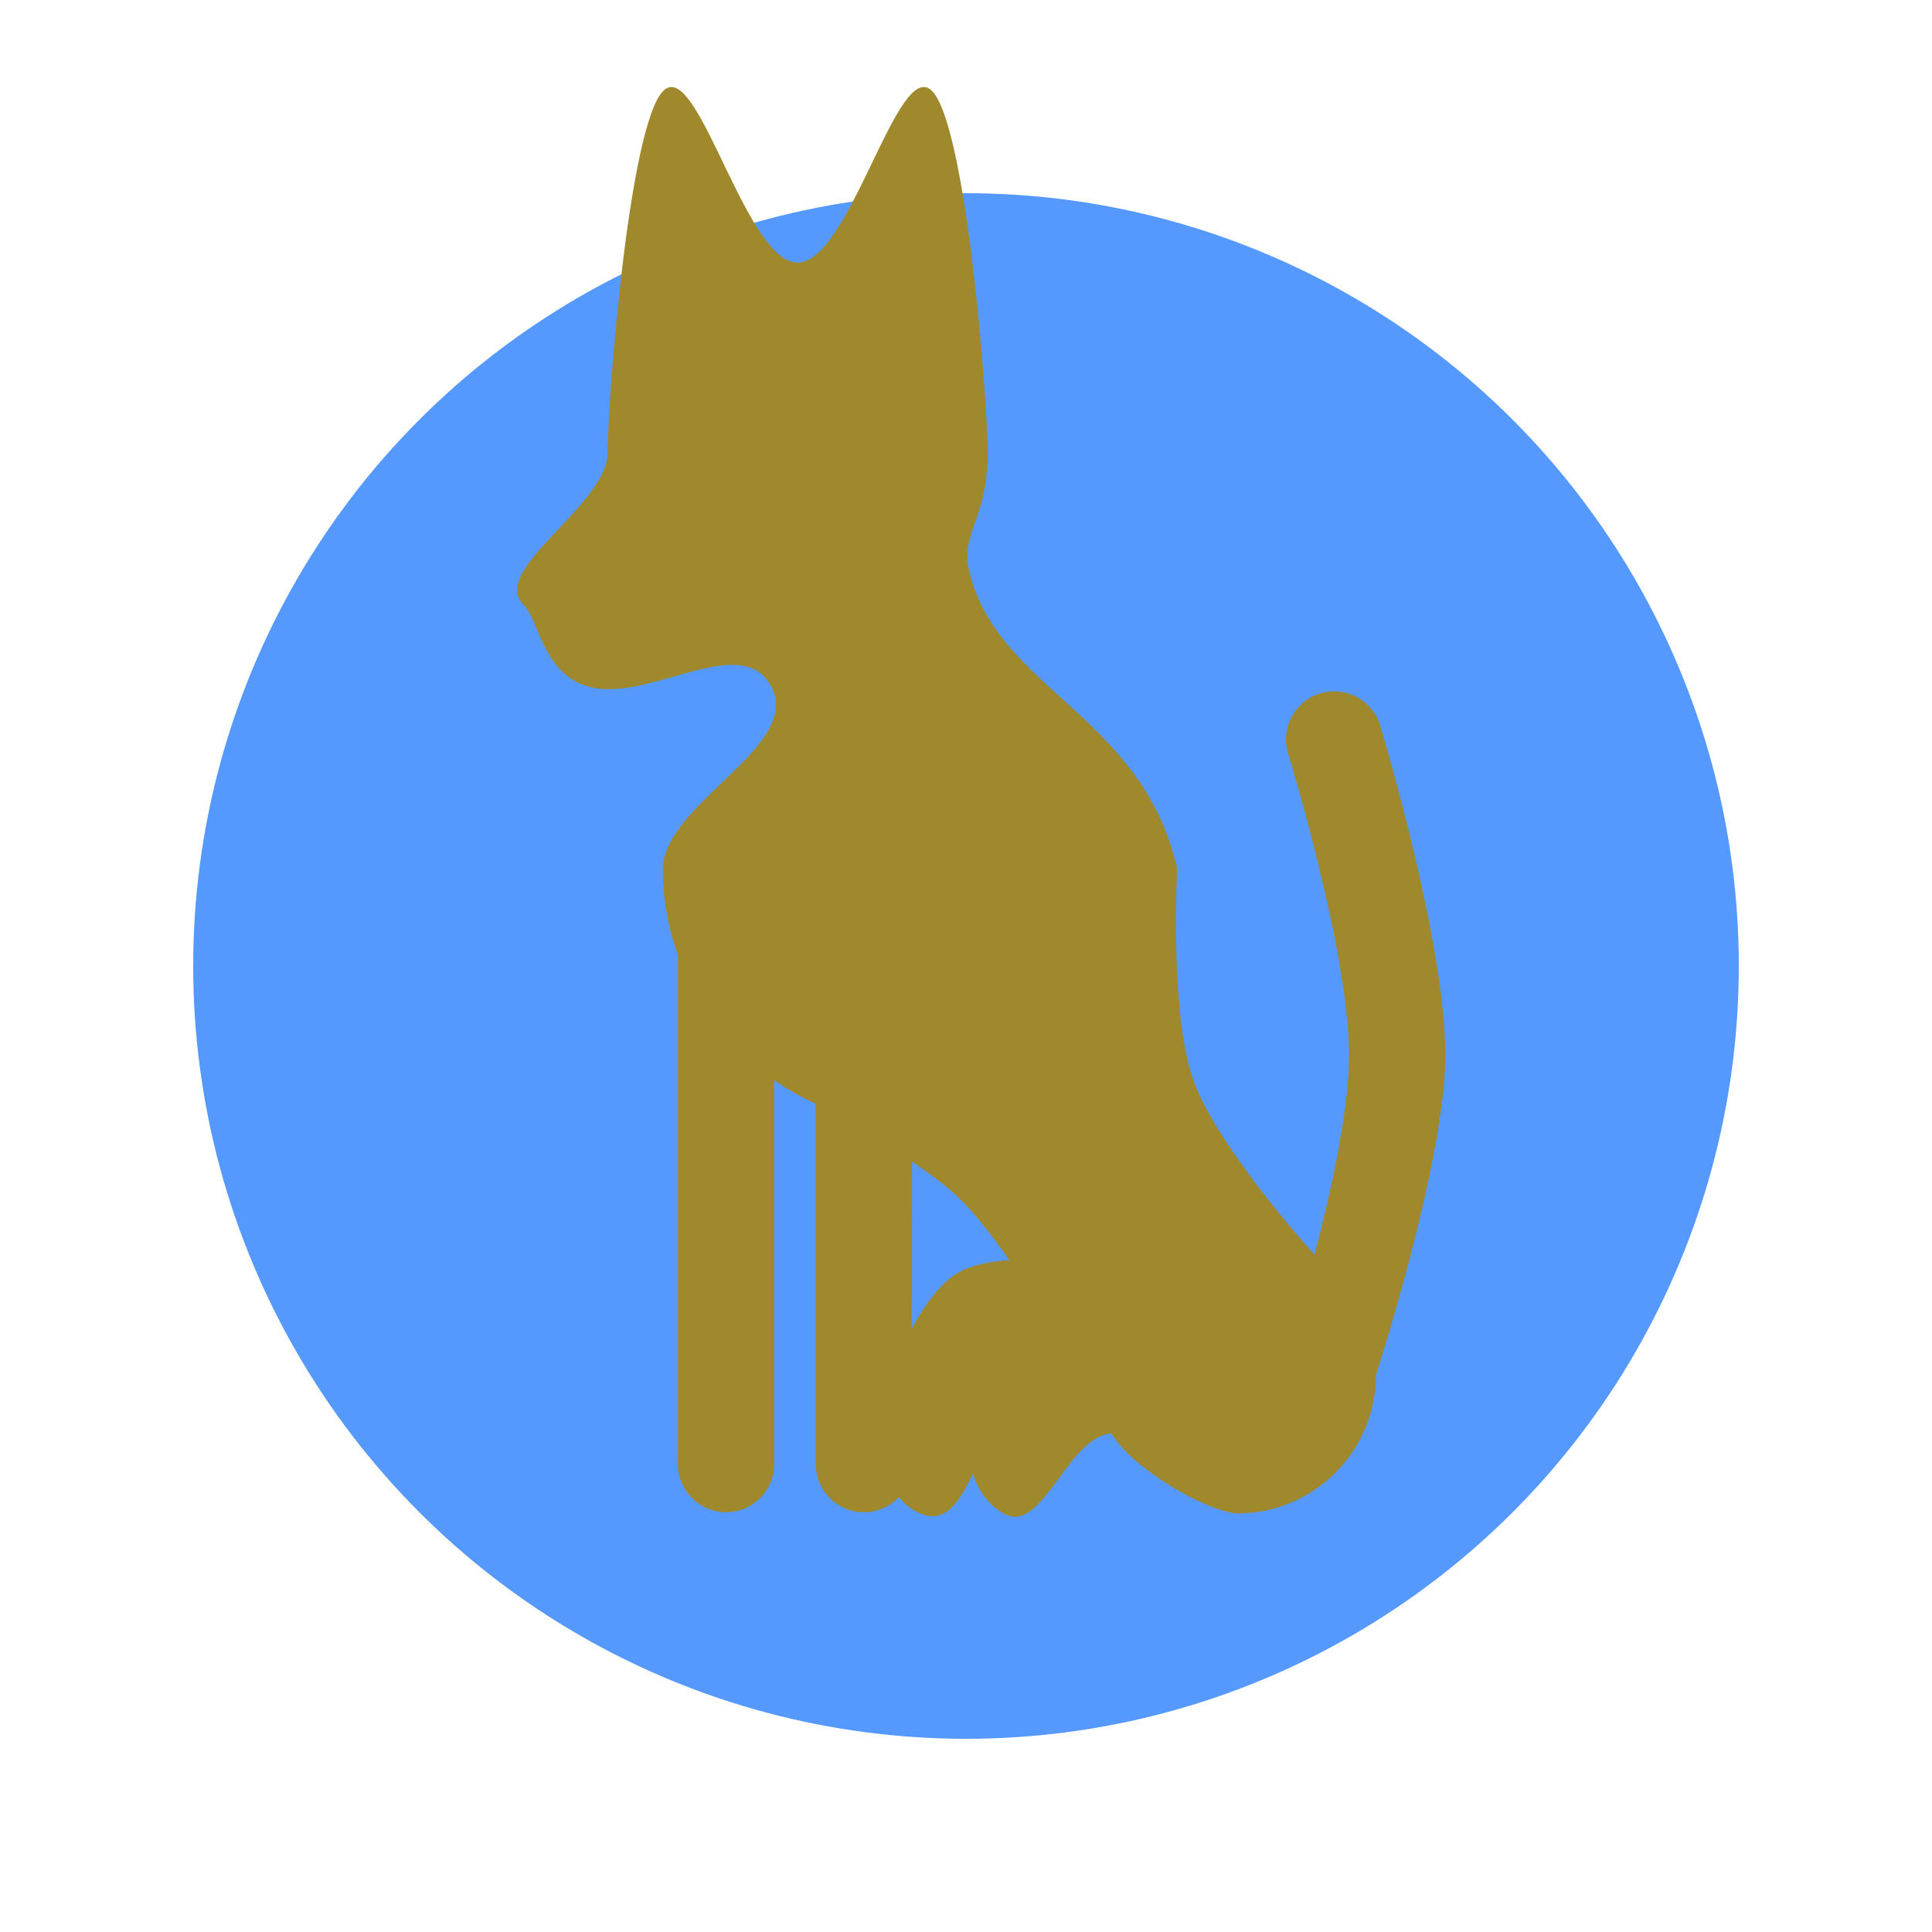
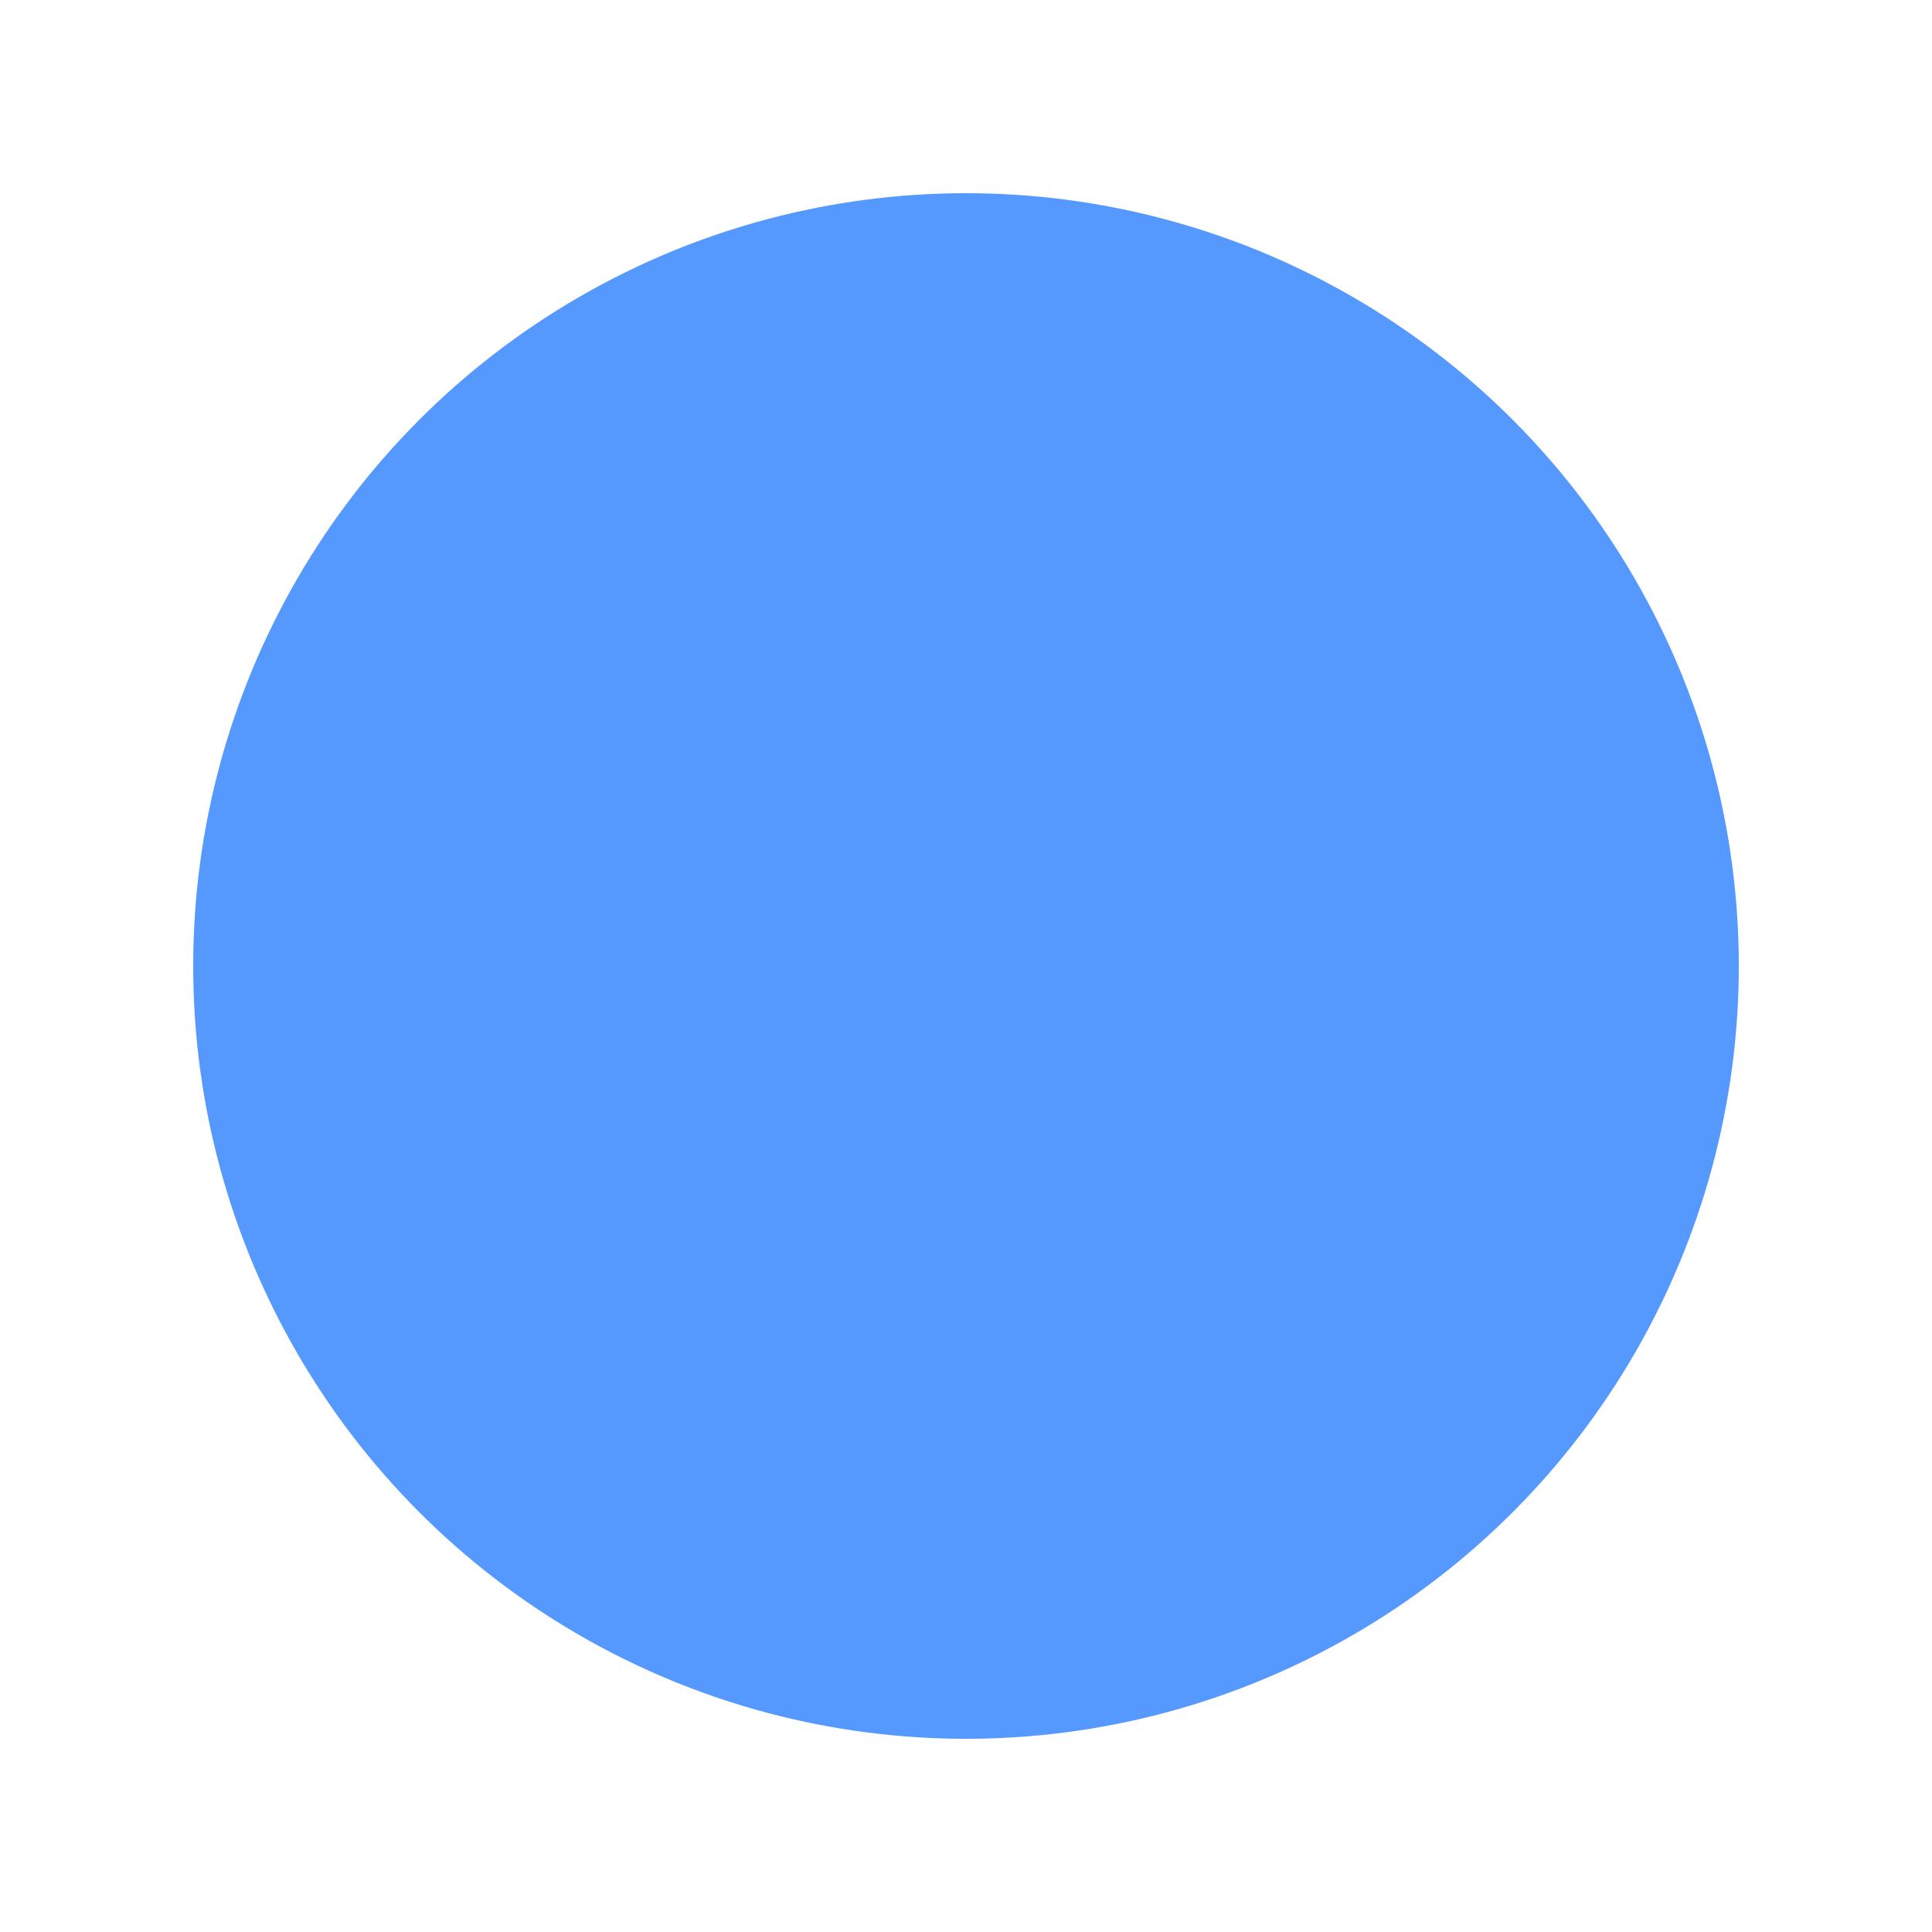
<svg xmlns="http://www.w3.org/2000/svg" xmlns:ns1="http://www.inkscape.org/namespaces/inkscape" xmlns:ns2="http://sodipodi.sourceforge.net/DTD/sodipodi-0.dtd" width="100mm" height="100mm" viewBox="0 0 100 100" version="1.1" id="svg8" ns1:version="0.92.4 (5da689c313, 2019-01-14)" ns2:docname="dog.svg">
  <defs id="defs2">
    <ns1:perspective ns2:type="inkscape:persp3d" ns1:vp_x="0 : 148.49999 : 1" ns1:vp_y="0 : 999.99996 : 0" ns1:vp_z="210 : 148.49999 : 1" ns1:persp3d-origin="105 : 98.999996 : 1" id="perspective841" />
  </defs>
  <ns2:namedview id="base" pagecolor="#ffffff" bordercolor="#666666" borderopacity="1.0" ns1:pageopacity="0.0" ns1:pageshadow="2" ns1:zoom="2.49" ns1:cx="306.40647" ns1:cy="206.75078" ns1:document-units="mm" ns1:current-layer="layer1" showgrid="false" ns1:snap-object-midpoints="true" ns1:window-width="1920" ns1:window-height="1001" ns1:window-x="-9" ns1:window-y="-9" ns1:window-maximized="1" showguides="true" ns1:object-paths="true" ns1:snap-intersection-paths="false" ns1:snap-smooth-nodes="true" ns1:object-nodes="true" ns1:snap-global="false" ns1:snap-midpoints="true" />
  <g ns1:label="Layer 1" ns1:groupmode="layer" id="layer1" transform="translate(-44.979,-148.833)">
    <circle style="opacity:1;fill:#5599ff;fill-opacity:1;stroke:#ffffff;stroke-width:0;stroke-miterlimit:4;stroke-dasharray:none;stroke-opacity:1" id="path864" cx="-94.979" cy="198.833" r="40" transform="scale(-1,1)" />
-     <path style="opacity:1;fill:#a0892c;fill-opacity:1;stroke:#000000;stroke-width:0;stroke-miterlimit:4;stroke-dasharray:none;stroke-opacity:1" d="m 79.651,153.346 c -0.116,0.02 -0.231,0.082 -0.342,0.193 -1.78,1.78 -2.88,16.006 -2.88,18.722 0,2.716 -6.141,6.079 -4.361,7.859 0.89,0.89 1.044,4.099 4.031,4.37 2.987,0.271 7.242,-2.747 8.731,-0.244 1.507,2.533 -2.898,4.916 -4.758,7.54 h -0.003 v 0.004 c -0.463,0.654 -0.77,1.323 -0.784,2.013 0.002,1.552 0.279,3.059 0.784,4.47 v 26.343 c 4.87e-4,1.376 1.116,2.491 2.492,2.491 1.375,-4.8e-4 2.49,-1.115 2.491,-2.491 v -19.869 c 0.652,0.449 1.345,0.85 2.084,1.183 l -0.012,0.008 c 0,0 0.074,0.04 0.079,0.043 v 18.636 c 4.95e-4,1.376 1.116,2.491 2.492,2.491 0.686,-6.9e-4 1.341,-0.284 1.812,-0.784 0.289,0.36 0.656,0.65 1.11,0.847 1.259,0.546 2.015,-0.552 2.714,-2.051 0.291,0.875 0.804,1.596 1.588,2.051 2.007,1.164 3.279,-3.967 5.592,-4.144 1.003,1.753 4.827,4.023 6.503,4.143 3.97,2.5e-4 7.189,-3.218 7.189,-7.188 0,0 3.524,-10.815 3.585,-16.415 0.063,-5.809 -3.348,-17.103 -3.348,-17.103 -0.356,-1.329 -1.722,-2.117 -3.051,-1.761 -1.329,0.356 -2.118,1.722 -1.763,3.051 0,0 3.223,10.437 3.178,15.813 -0.023,2.775 -0.904,6.83 -1.786,10.215 -1.355,-1.524 -5.161,-5.961 -6.274,-9.05 -1.239,-3.437 -0.836,-10.93 -0.836,-10.93 -1.786,-7.962 -9.346,-9.308 -10.761,-15.411 -0.467,-2.015 0.951,-2.652 0.951,-6.131 0,-2.716 -1.101,-16.942 -2.881,-18.722 -1.78,-1.78 -4.238,8.888 -6.954,8.888 -2.546,0 -4.866,-9.375 -6.612,-9.081 z m 12.536,55.609 c 0.989,0.671 1.921,1.368 2.552,2.01 0.806,0.818 1.654,1.905 2.484,3.094 -1.278,0.079 -2.434,0.362 -3.173,1.018 -0.689,0.612 -1.327,1.494 -1.864,2.5 z" id="path956" ns1:connector-curvature="0" ns2:nodetypes="ccscccccccccccccccccccccccccccccccccscscccccccc" />
  </g>
</svg>